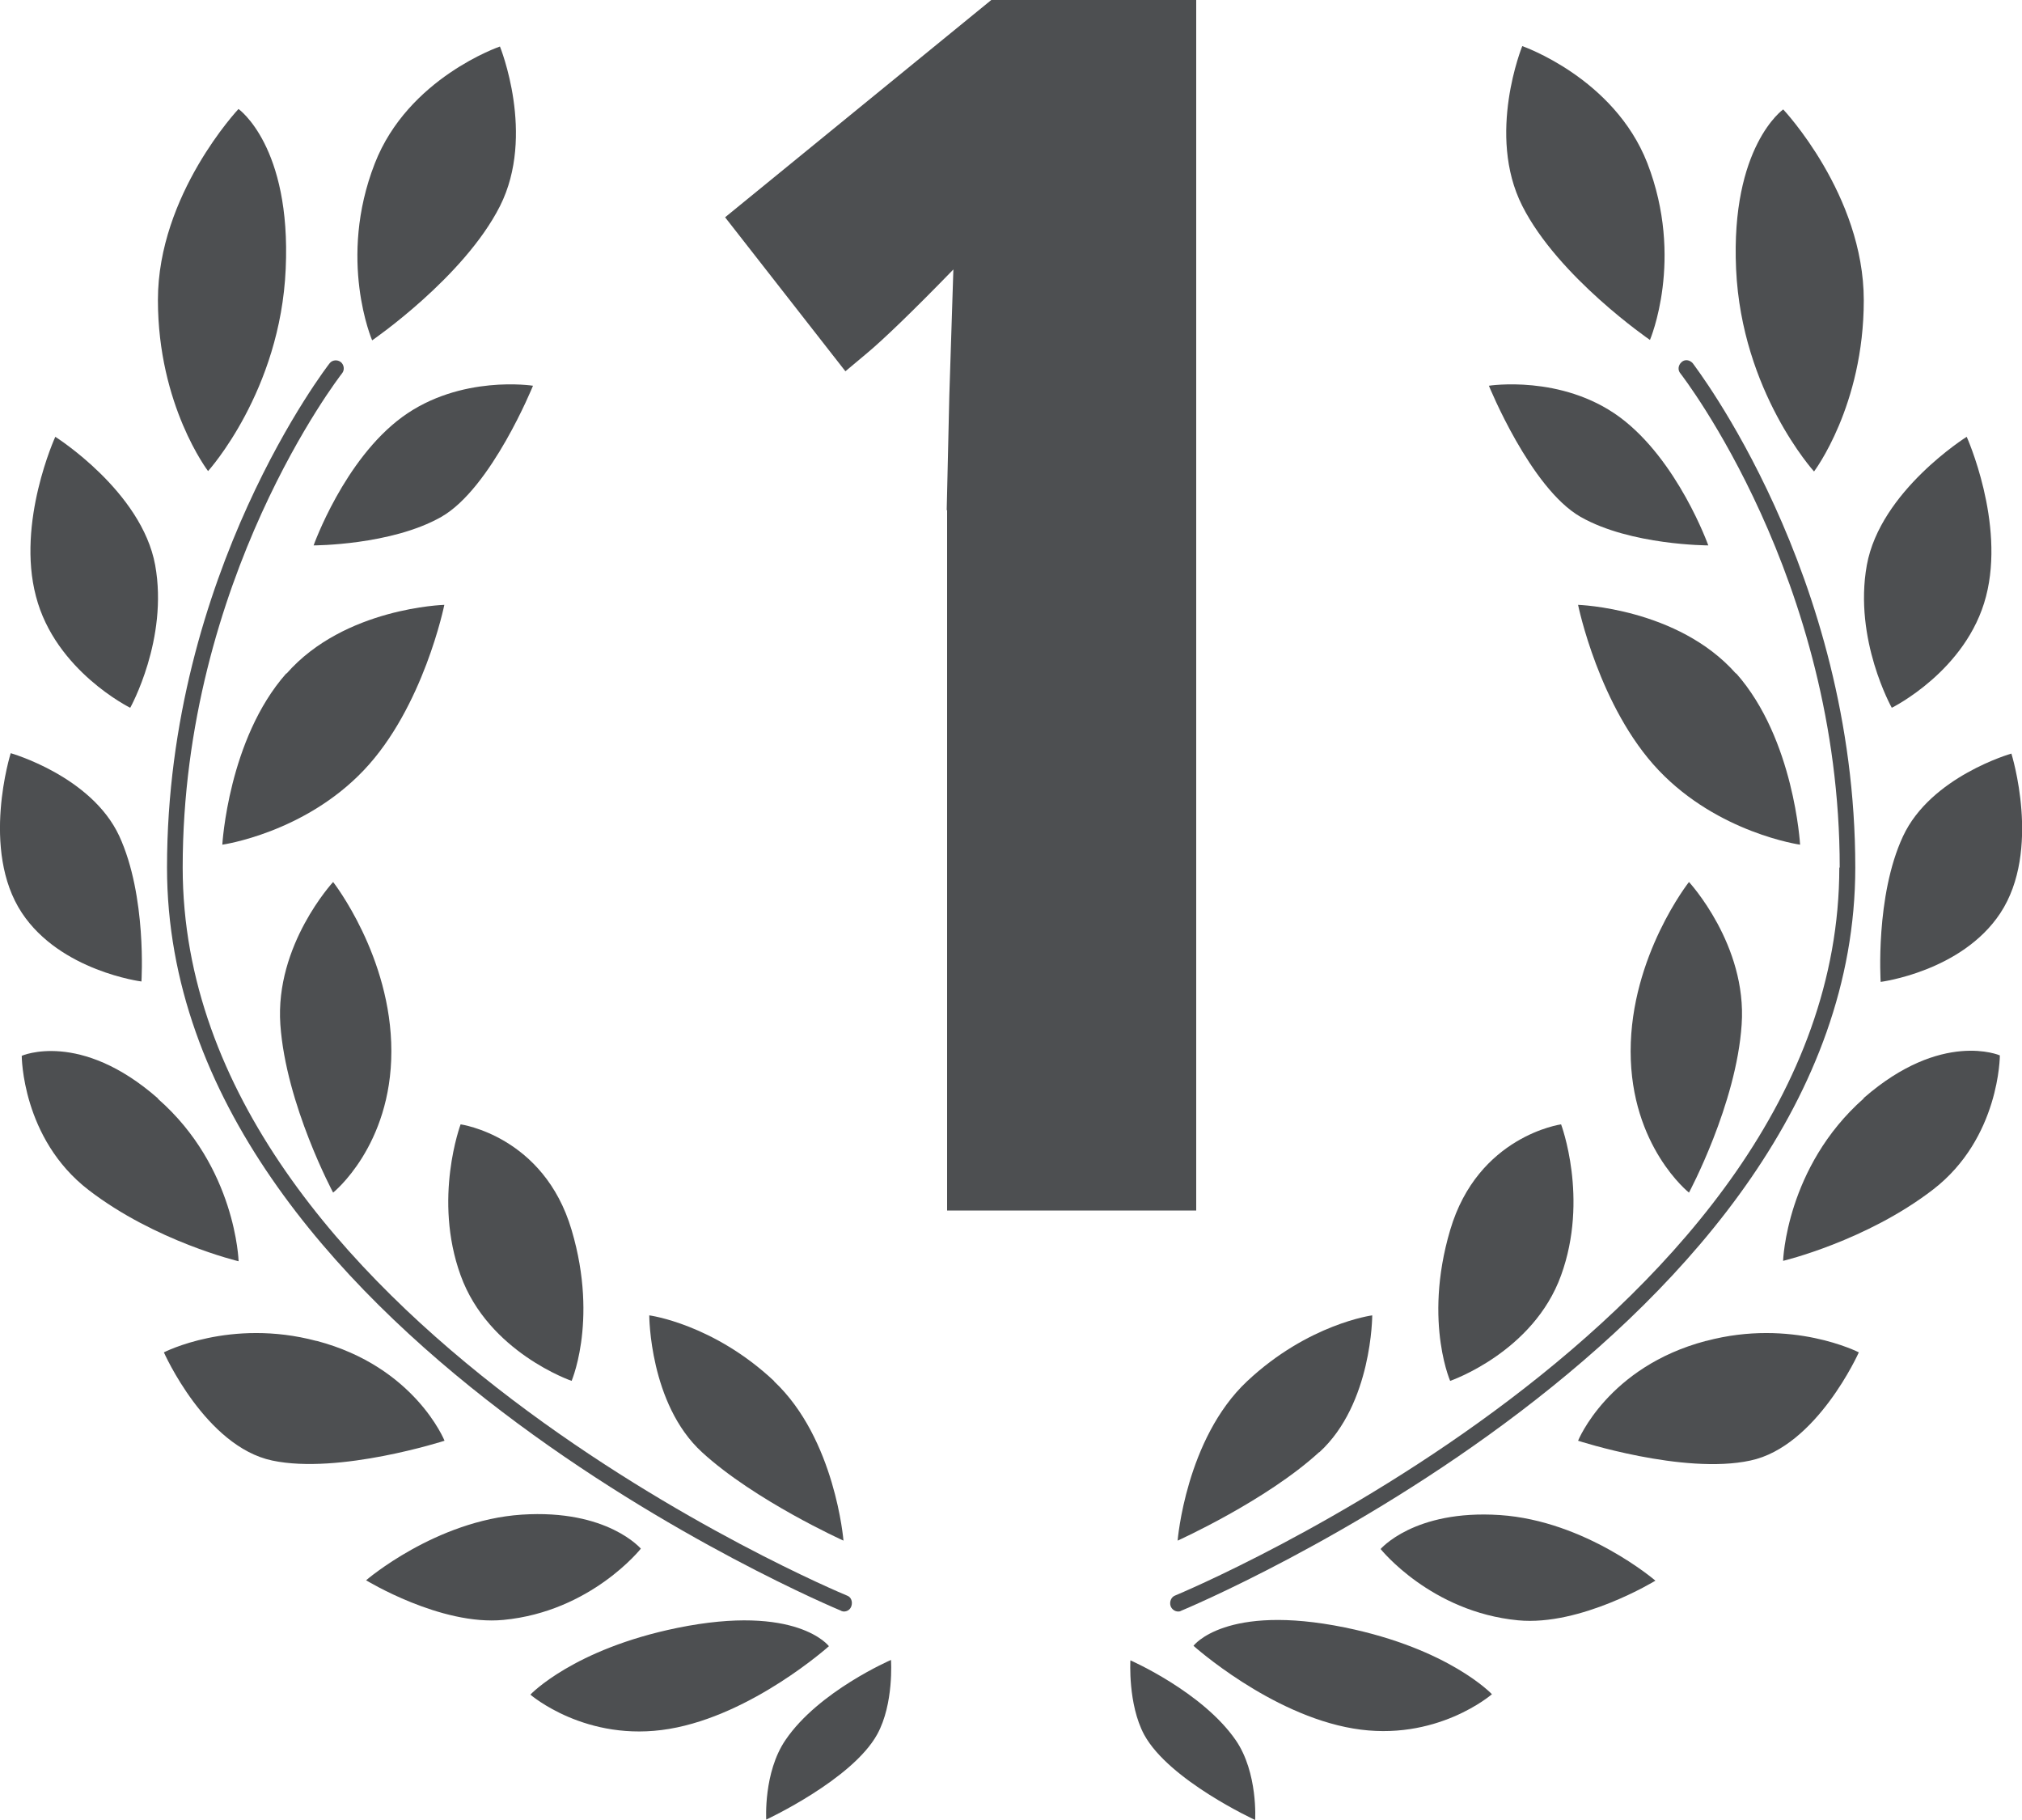
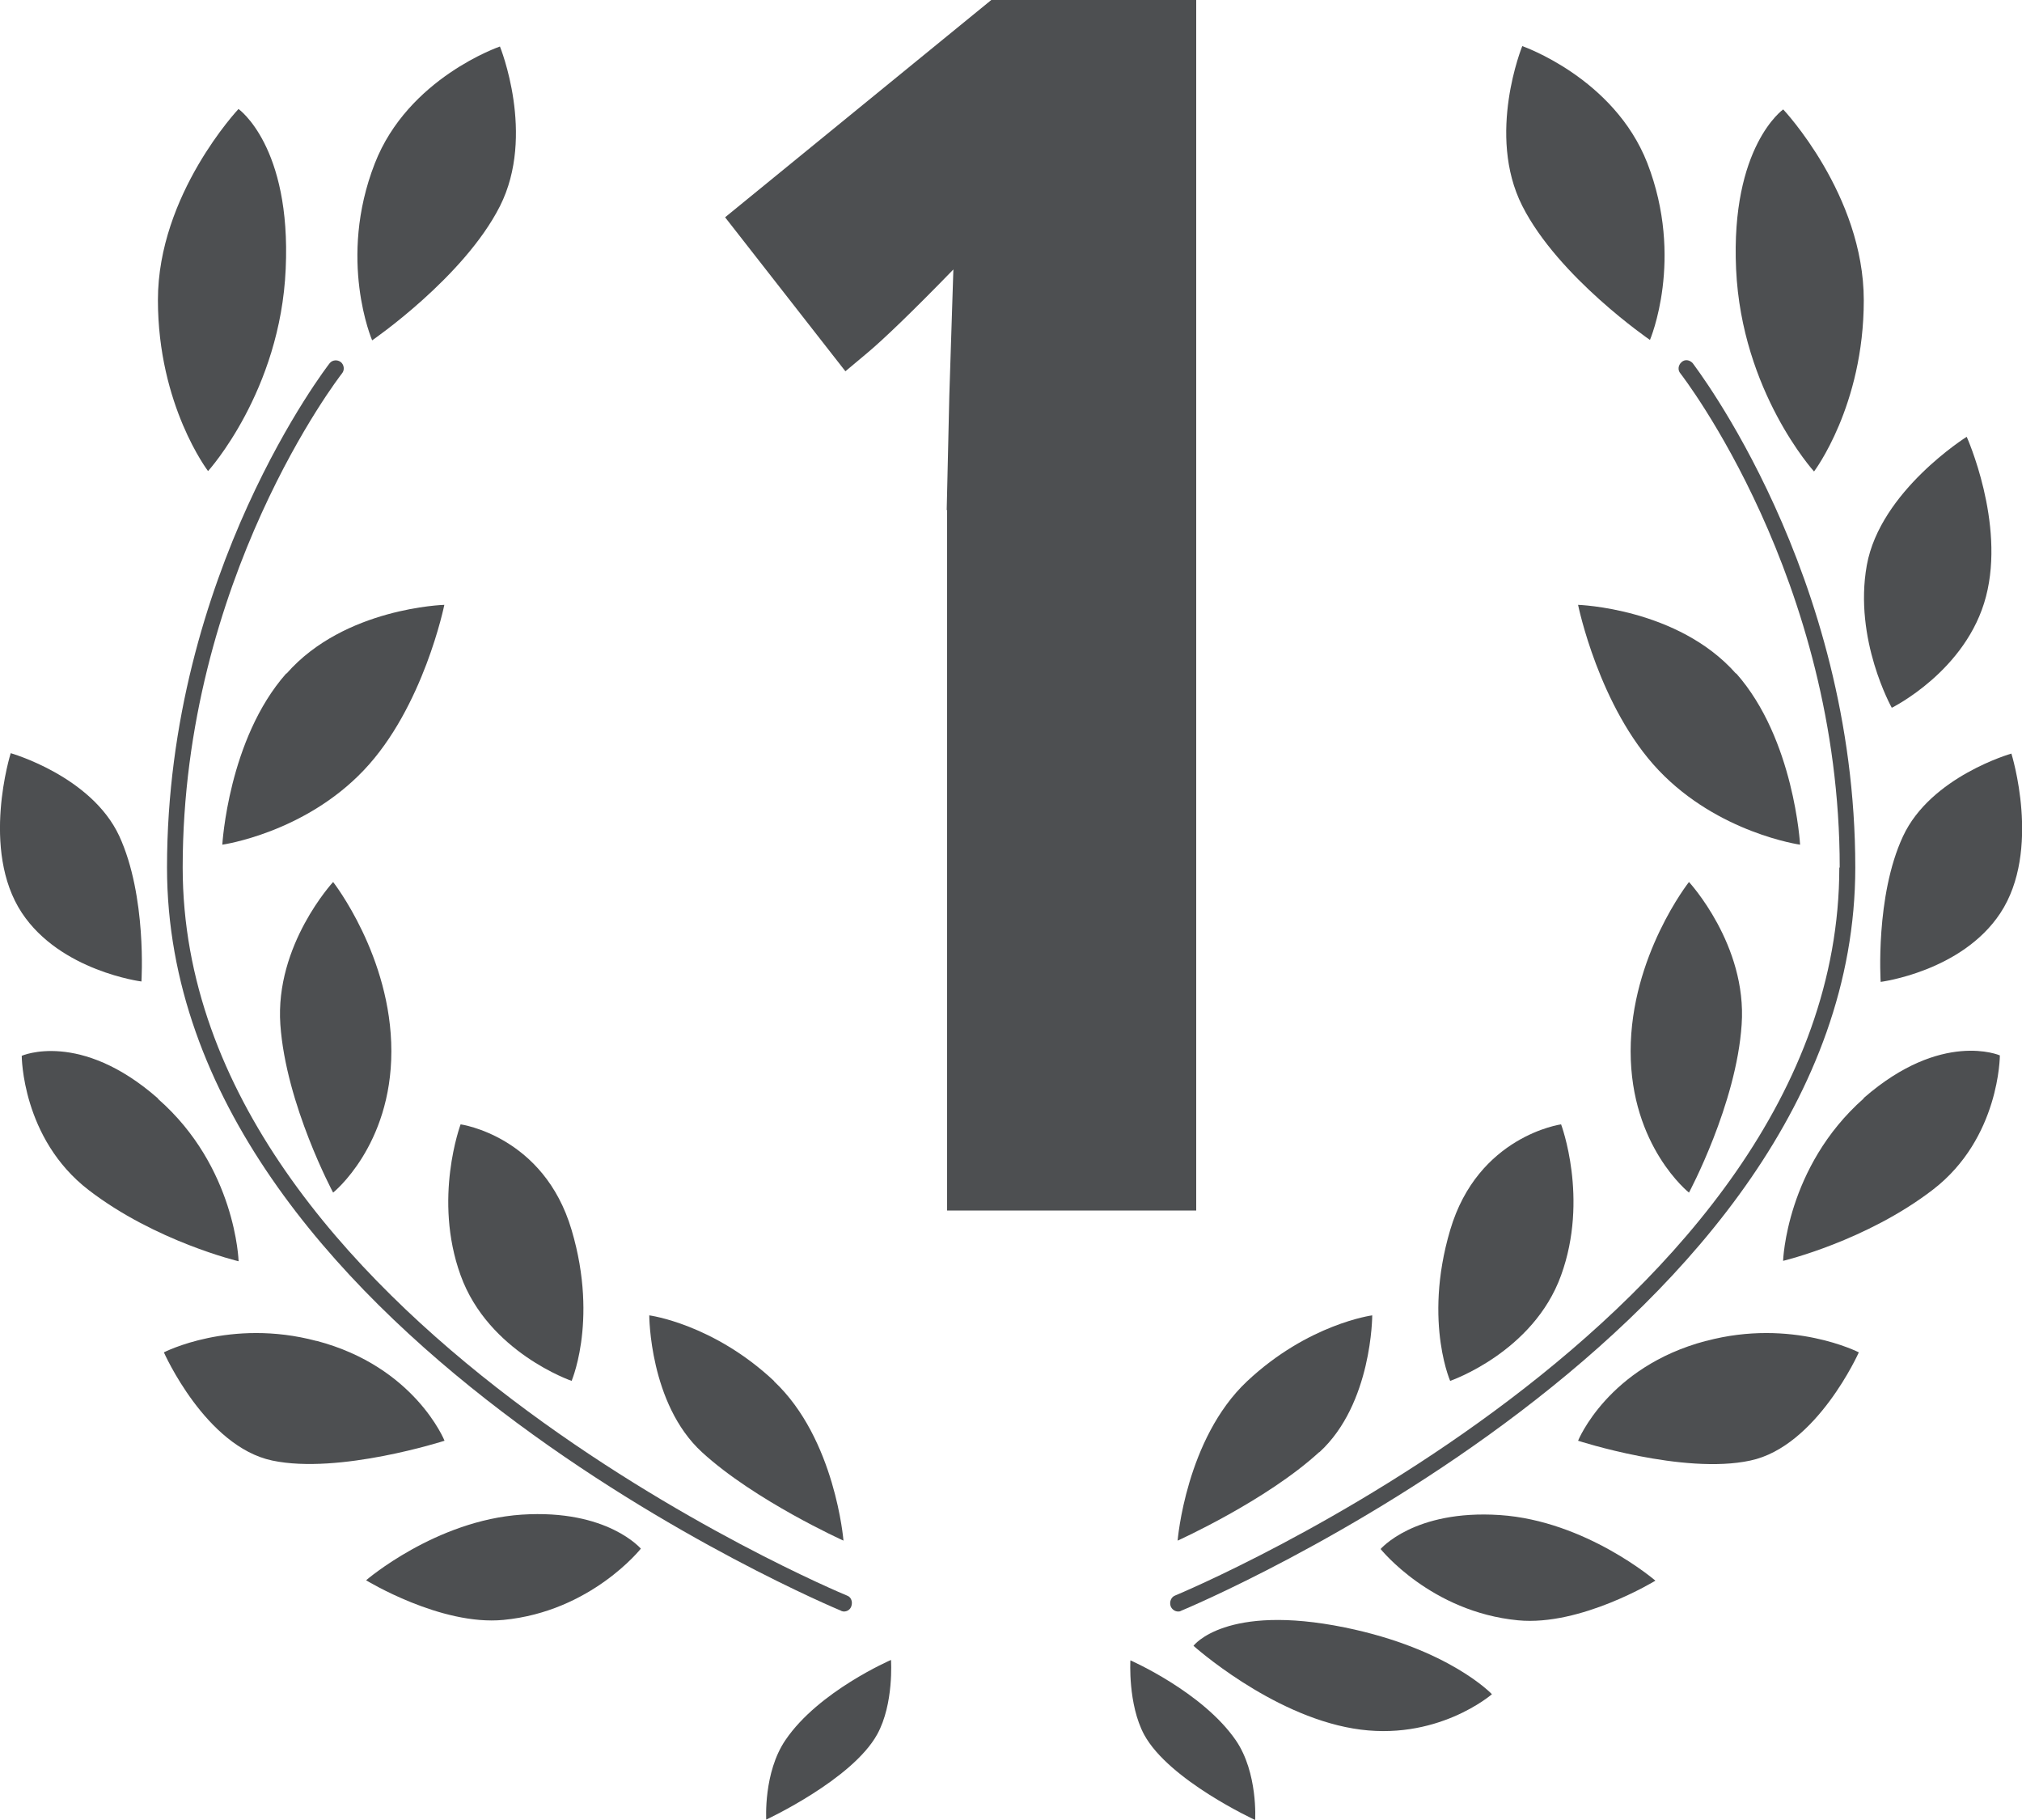
<svg xmlns="http://www.w3.org/2000/svg" width="20" height="18" viewBox="0 0 20 18" fill="none">
  <g clip-path="url(#clip0_1090_8417)">
    <path d="M7.77 17.208C7.55 17.529 7.579 17.996 7.579 17.996C7.579 17.996 8.431 17.6 8.677 17.152C8.843 16.85 8.813 16.417 8.813 16.417C8.813 16.417 8.097 16.726 7.77 17.208Z" fill="#4D4F51" />
    <path d="M11.181 16.421C11.181 16.421 11.155 16.854 11.317 17.156C11.563 17.608 12.415 18 12.415 18C12.415 18 12.444 17.533 12.224 17.212C11.894 16.733 11.181 16.421 11.181 16.421Z" fill="#4D4F51" />
-     <path d="M6.7 16.1C5.668 16.311 5.246 16.76 5.246 16.76C5.246 16.76 5.797 17.238 6.62 17.099C7.442 16.96 8.199 16.281 8.199 16.281C8.199 16.281 7.883 15.859 6.7 16.1Z" fill="#4D4F51" />
    <path d="M11.805 16.277C11.805 16.277 12.561 16.956 13.384 17.095C14.206 17.235 14.757 16.756 14.757 16.756C14.757 16.756 14.335 16.307 13.303 16.096C12.12 15.855 11.805 16.277 11.805 16.277Z" fill="#4D4F51" />
    <path d="M6.342 15.32C6.342 15.32 6.012 14.924 5.16 14.98C4.308 15.037 3.621 15.629 3.621 15.629C3.621 15.629 4.359 16.081 4.98 16.021C5.847 15.938 6.339 15.316 6.339 15.316L6.342 15.32Z" fill="#4D4F51" />
    <path d="M13.656 15.32C13.656 15.32 14.152 15.942 15.015 16.025C15.636 16.085 16.374 15.633 16.374 15.633C16.374 15.633 15.687 15.041 14.835 14.984C13.983 14.928 13.652 15.324 13.652 15.324L13.656 15.32Z" fill="#4D4F51" />
    <path d="M3.13 13.262C2.278 13.035 1.621 13.375 1.621 13.375C1.621 13.375 2.032 14.306 2.693 14.445C3.354 14.585 4.397 14.249 4.397 14.249C4.397 14.249 4.104 13.518 3.134 13.262H3.13Z" fill="#4D4F51" />
-     <path d="M16.873 13.262C15.903 13.518 15.609 14.249 15.609 14.249C15.609 14.249 16.652 14.588 17.313 14.445C17.971 14.306 18.386 13.375 18.386 13.375C18.386 13.375 17.725 13.035 16.876 13.262H16.873Z" fill="#4D4F51" />
+     <path d="M16.873 13.262C15.903 13.518 15.609 14.249 15.609 14.249C15.609 14.249 16.652 14.588 17.313 14.445C17.971 14.306 18.386 13.375 18.386 13.375C18.386 13.375 17.725 13.035 16.876 13.262Z" fill="#4D4F51" />
    <path d="M1.563 10.864C0.791 10.186 0.215 10.442 0.215 10.442C0.215 10.442 0.215 11.26 0.876 11.769C1.537 12.278 2.36 12.474 2.36 12.474C2.36 12.474 2.334 11.543 1.563 10.868V10.864Z" fill="#4D4F51" />
    <path d="M18.434 10.864C17.666 11.543 17.637 12.47 17.637 12.47C17.637 12.47 18.459 12.274 19.12 11.765C19.781 11.256 19.781 10.438 19.781 10.438C19.781 10.438 19.205 10.186 18.434 10.86V10.864Z" fill="#4D4F51" />
    <path d="M1.399 9.707C1.399 9.707 1.454 8.862 1.179 8.267C0.903 7.675 0.106 7.449 0.106 7.449C0.106 7.449 -0.195 8.406 0.216 9.028C0.598 9.605 1.399 9.707 1.399 9.707Z" fill="#4D4F51" />
    <path d="M18.823 8.271C18.547 8.862 18.602 9.711 18.602 9.711C18.602 9.711 19.403 9.609 19.785 9.032C20.196 8.41 19.895 7.453 19.895 7.453C19.895 7.453 19.098 7.679 18.823 8.271Z" fill="#4D4F51" />
-     <path d="M1.288 7C1.288 7 1.667 6.322 1.535 5.59C1.402 4.859 0.547 4.32 0.547 4.32C0.547 4.32 0.161 5.164 0.356 5.899C0.547 6.635 1.288 7 1.288 7Z" fill="#4D4F51" />
    <path d="M19.644 5.899C19.835 5.168 19.453 4.32 19.453 4.32C19.453 4.32 18.598 4.855 18.465 5.59C18.333 6.325 18.712 7 18.712 7C18.712 7 19.453 6.635 19.644 5.899Z" fill="#4D4F51" />
    <path d="M2.826 2.658C2.881 1.444 2.359 1.078 2.359 1.078C2.359 1.078 1.562 1.923 1.562 2.967C1.562 4.011 2.058 4.659 2.058 4.659C2.058 4.659 2.774 3.871 2.826 2.658Z" fill="#4D4F51" />
    <path d="M18.435 2.97C18.435 1.926 17.638 1.082 17.638 1.082C17.638 1.082 17.117 1.448 17.172 2.661C17.227 3.875 17.943 4.663 17.943 4.663C17.943 4.663 18.435 4.015 18.435 2.97Z" fill="#4D4F51" />
    <path d="M4.945 2.039C5.301 1.334 4.945 0.46 4.945 0.46C4.945 0.46 4.037 0.769 3.707 1.617C3.336 2.567 3.681 3.366 3.681 3.366C3.681 3.366 4.588 2.744 4.945 2.039Z" fill="#4D4F51" />
    <path d="M16.32 3.362C16.32 3.362 16.662 2.563 16.294 1.613C15.964 0.769 15.057 0.456 15.057 0.456C15.057 0.456 14.7 1.331 15.057 2.036C15.413 2.741 16.32 3.362 16.32 3.362Z" fill="#4D4F51" />
-     <path d="M3.979 4.124C3.403 4.546 3.102 5.394 3.102 5.394C3.102 5.394 3.869 5.394 4.365 5.112C4.861 4.829 5.272 3.815 5.272 3.815C5.272 3.815 4.556 3.702 3.979 4.124Z" fill="#4D4F51" />
-     <path d="M15.634 5.112C16.129 5.394 16.897 5.394 16.897 5.394C16.897 5.394 16.596 4.55 16.019 4.124C15.443 3.702 14.727 3.815 14.727 3.815C14.727 3.815 15.138 4.829 15.634 5.112Z" fill="#4D4F51" />
    <path d="M2.831 6.661C2.258 7.309 2.199 8.354 2.199 8.354C2.199 8.354 3.007 8.24 3.598 7.618C4.19 6.996 4.395 5.982 4.395 5.982C4.395 5.982 3.407 6.009 2.835 6.661H2.831Z" fill="#4D4F51" />
    <path d="M17.17 6.661C16.597 6.013 15.609 5.982 15.609 5.982C15.609 5.982 15.815 6.996 16.406 7.618C16.997 8.24 17.805 8.354 17.805 8.354C17.805 8.354 17.747 7.309 17.174 6.661H17.17Z" fill="#4D4F51" />
    <path d="M2.773 10.133C2.828 10.924 3.295 11.795 3.295 11.795C3.295 11.795 3.871 11.335 3.871 10.397C3.871 9.458 3.295 8.723 3.295 8.723C3.295 8.723 2.718 9.345 2.773 10.133Z" fill="#4D4F51" />
    <path d="M16.706 11.795C16.706 11.795 17.175 10.921 17.227 10.133C17.282 9.345 16.706 8.723 16.706 8.723C16.706 8.723 16.129 9.454 16.129 10.397C16.129 11.339 16.706 11.795 16.706 11.795Z" fill="#4D4F51" />
    <path d="M4.556 12.613C4.831 13.375 5.654 13.657 5.654 13.657C5.628 13.714 5.929 13.092 5.654 12.165C5.379 11.233 4.556 11.12 4.556 11.12C4.556 11.12 4.281 11.855 4.556 12.613Z" fill="#4D4F51" />
    <path d="M15.441 12.613C15.717 11.852 15.441 11.12 15.441 11.12C15.441 11.12 14.619 11.233 14.344 12.165C14.068 13.096 14.369 13.714 14.344 13.657C14.344 13.657 15.166 13.375 15.441 12.613Z" fill="#4D4F51" />
    <path d="M7.659 13.661C7.054 13.092 6.422 13.009 6.422 13.009C6.422 13.009 6.422 13.884 6.943 14.362C7.465 14.841 8.343 15.237 8.343 15.237C8.343 15.237 8.262 14.23 7.656 13.661H7.659Z" fill="#4D4F51" />
    <path d="M13.051 14.362C13.573 13.884 13.573 13.009 13.573 13.009C13.573 13.009 12.941 13.092 12.335 13.661C11.729 14.23 11.648 15.237 11.648 15.237C11.648 15.237 12.526 14.841 13.048 14.362H13.051Z" fill="#4D4F51" />
    <path d="M8.318 15.931C8.318 15.931 8.336 15.938 8.347 15.938C8.38 15.938 8.41 15.919 8.421 15.885C8.435 15.844 8.421 15.795 8.377 15.78C8.31 15.753 1.807 13.039 1.807 8.58C1.807 5.726 3.364 3.717 3.382 3.694C3.411 3.66 3.404 3.608 3.371 3.581C3.338 3.555 3.287 3.559 3.261 3.592C3.246 3.611 1.652 5.666 1.652 8.58C1.652 13.149 8.255 15.904 8.321 15.931H8.318Z" fill="#4D4F51" />
    <path d="M18.193 8.58C18.193 13.039 11.689 15.753 11.623 15.78C11.583 15.795 11.565 15.844 11.579 15.885C11.59 15.915 11.62 15.938 11.653 15.938C11.664 15.938 11.671 15.938 11.682 15.931C11.748 15.904 18.351 13.149 18.351 8.58C18.351 5.666 16.757 3.615 16.743 3.592C16.713 3.559 16.666 3.551 16.633 3.581C16.599 3.611 16.592 3.66 16.622 3.694C16.636 3.713 18.197 5.722 18.197 8.58H18.193Z" fill="#4D4F51" />
    <path d="M9.368 5.044V11.972H11.832V0H9.805L7.172 2.149L8.362 3.672L8.578 3.491C8.736 3.359 9.023 3.084 9.43 2.665L9.39 3.909L9.364 5.048L9.368 5.044Z" fill="#4D4F51" />
  </g>
  <defs>
    <clipPath id="clip0_1090_8417">
      <rect width="20" height="18" fill="white" />
    </clipPath>
  </defs>
</svg>